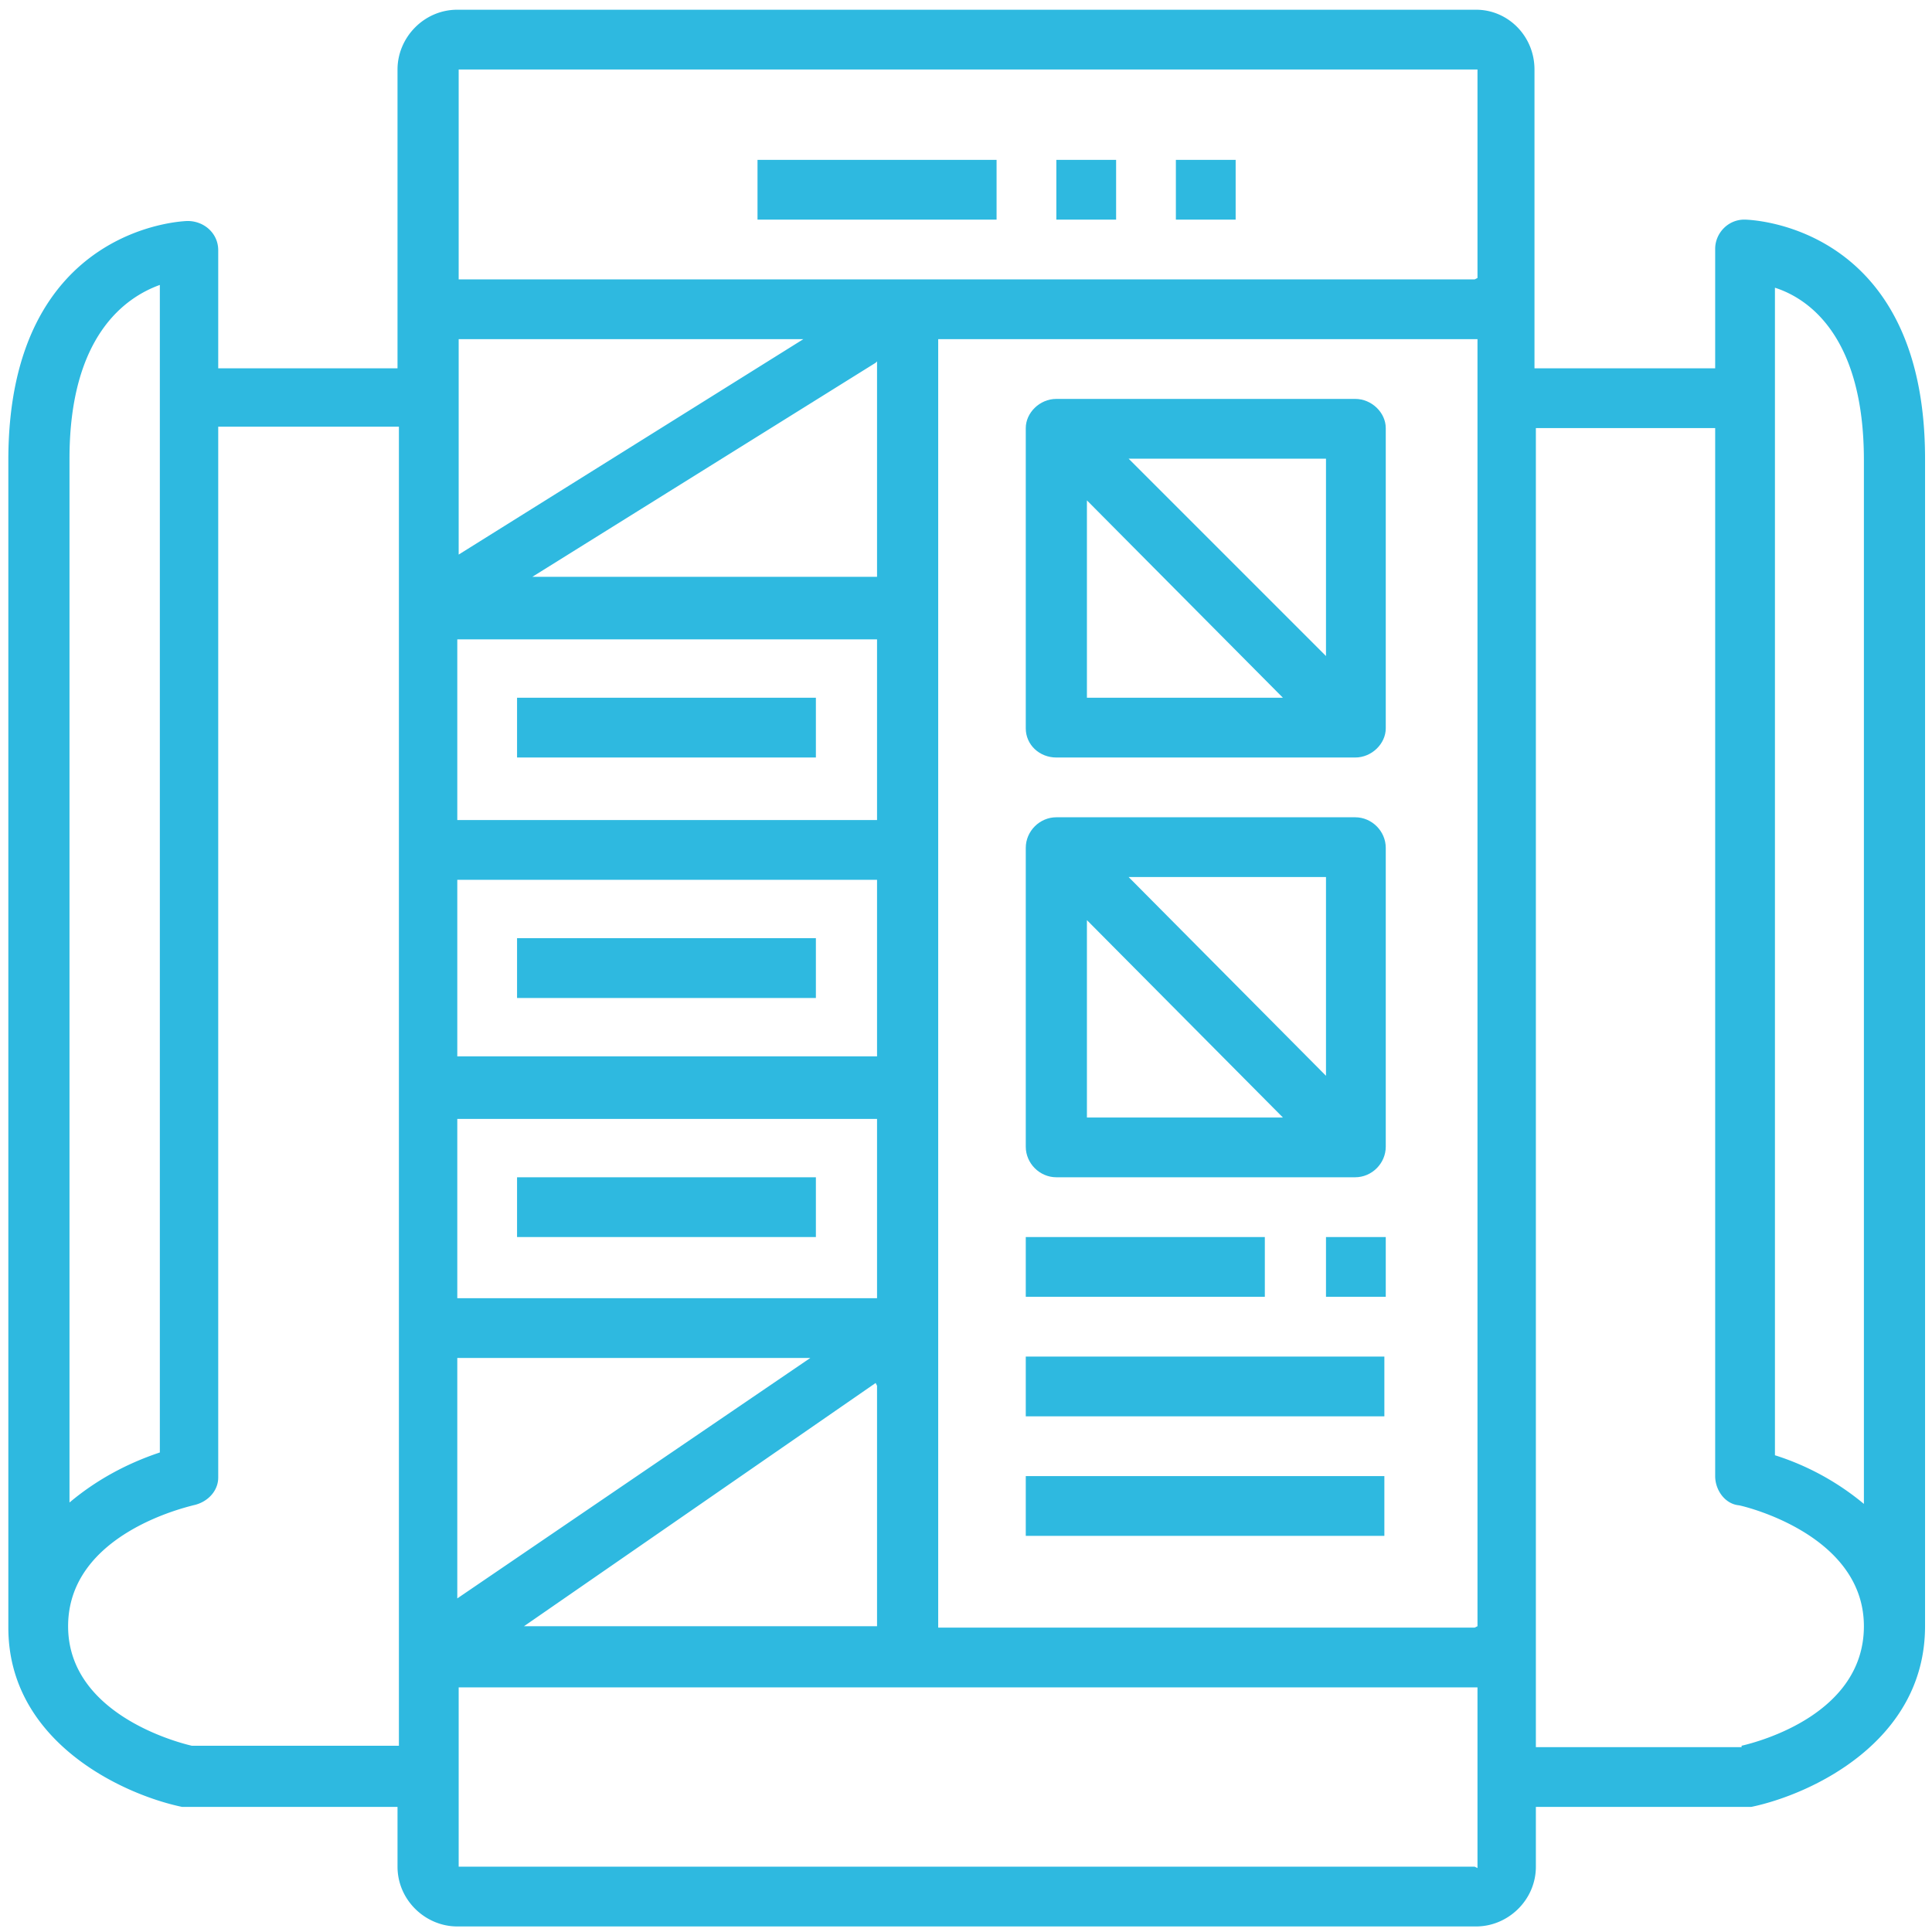
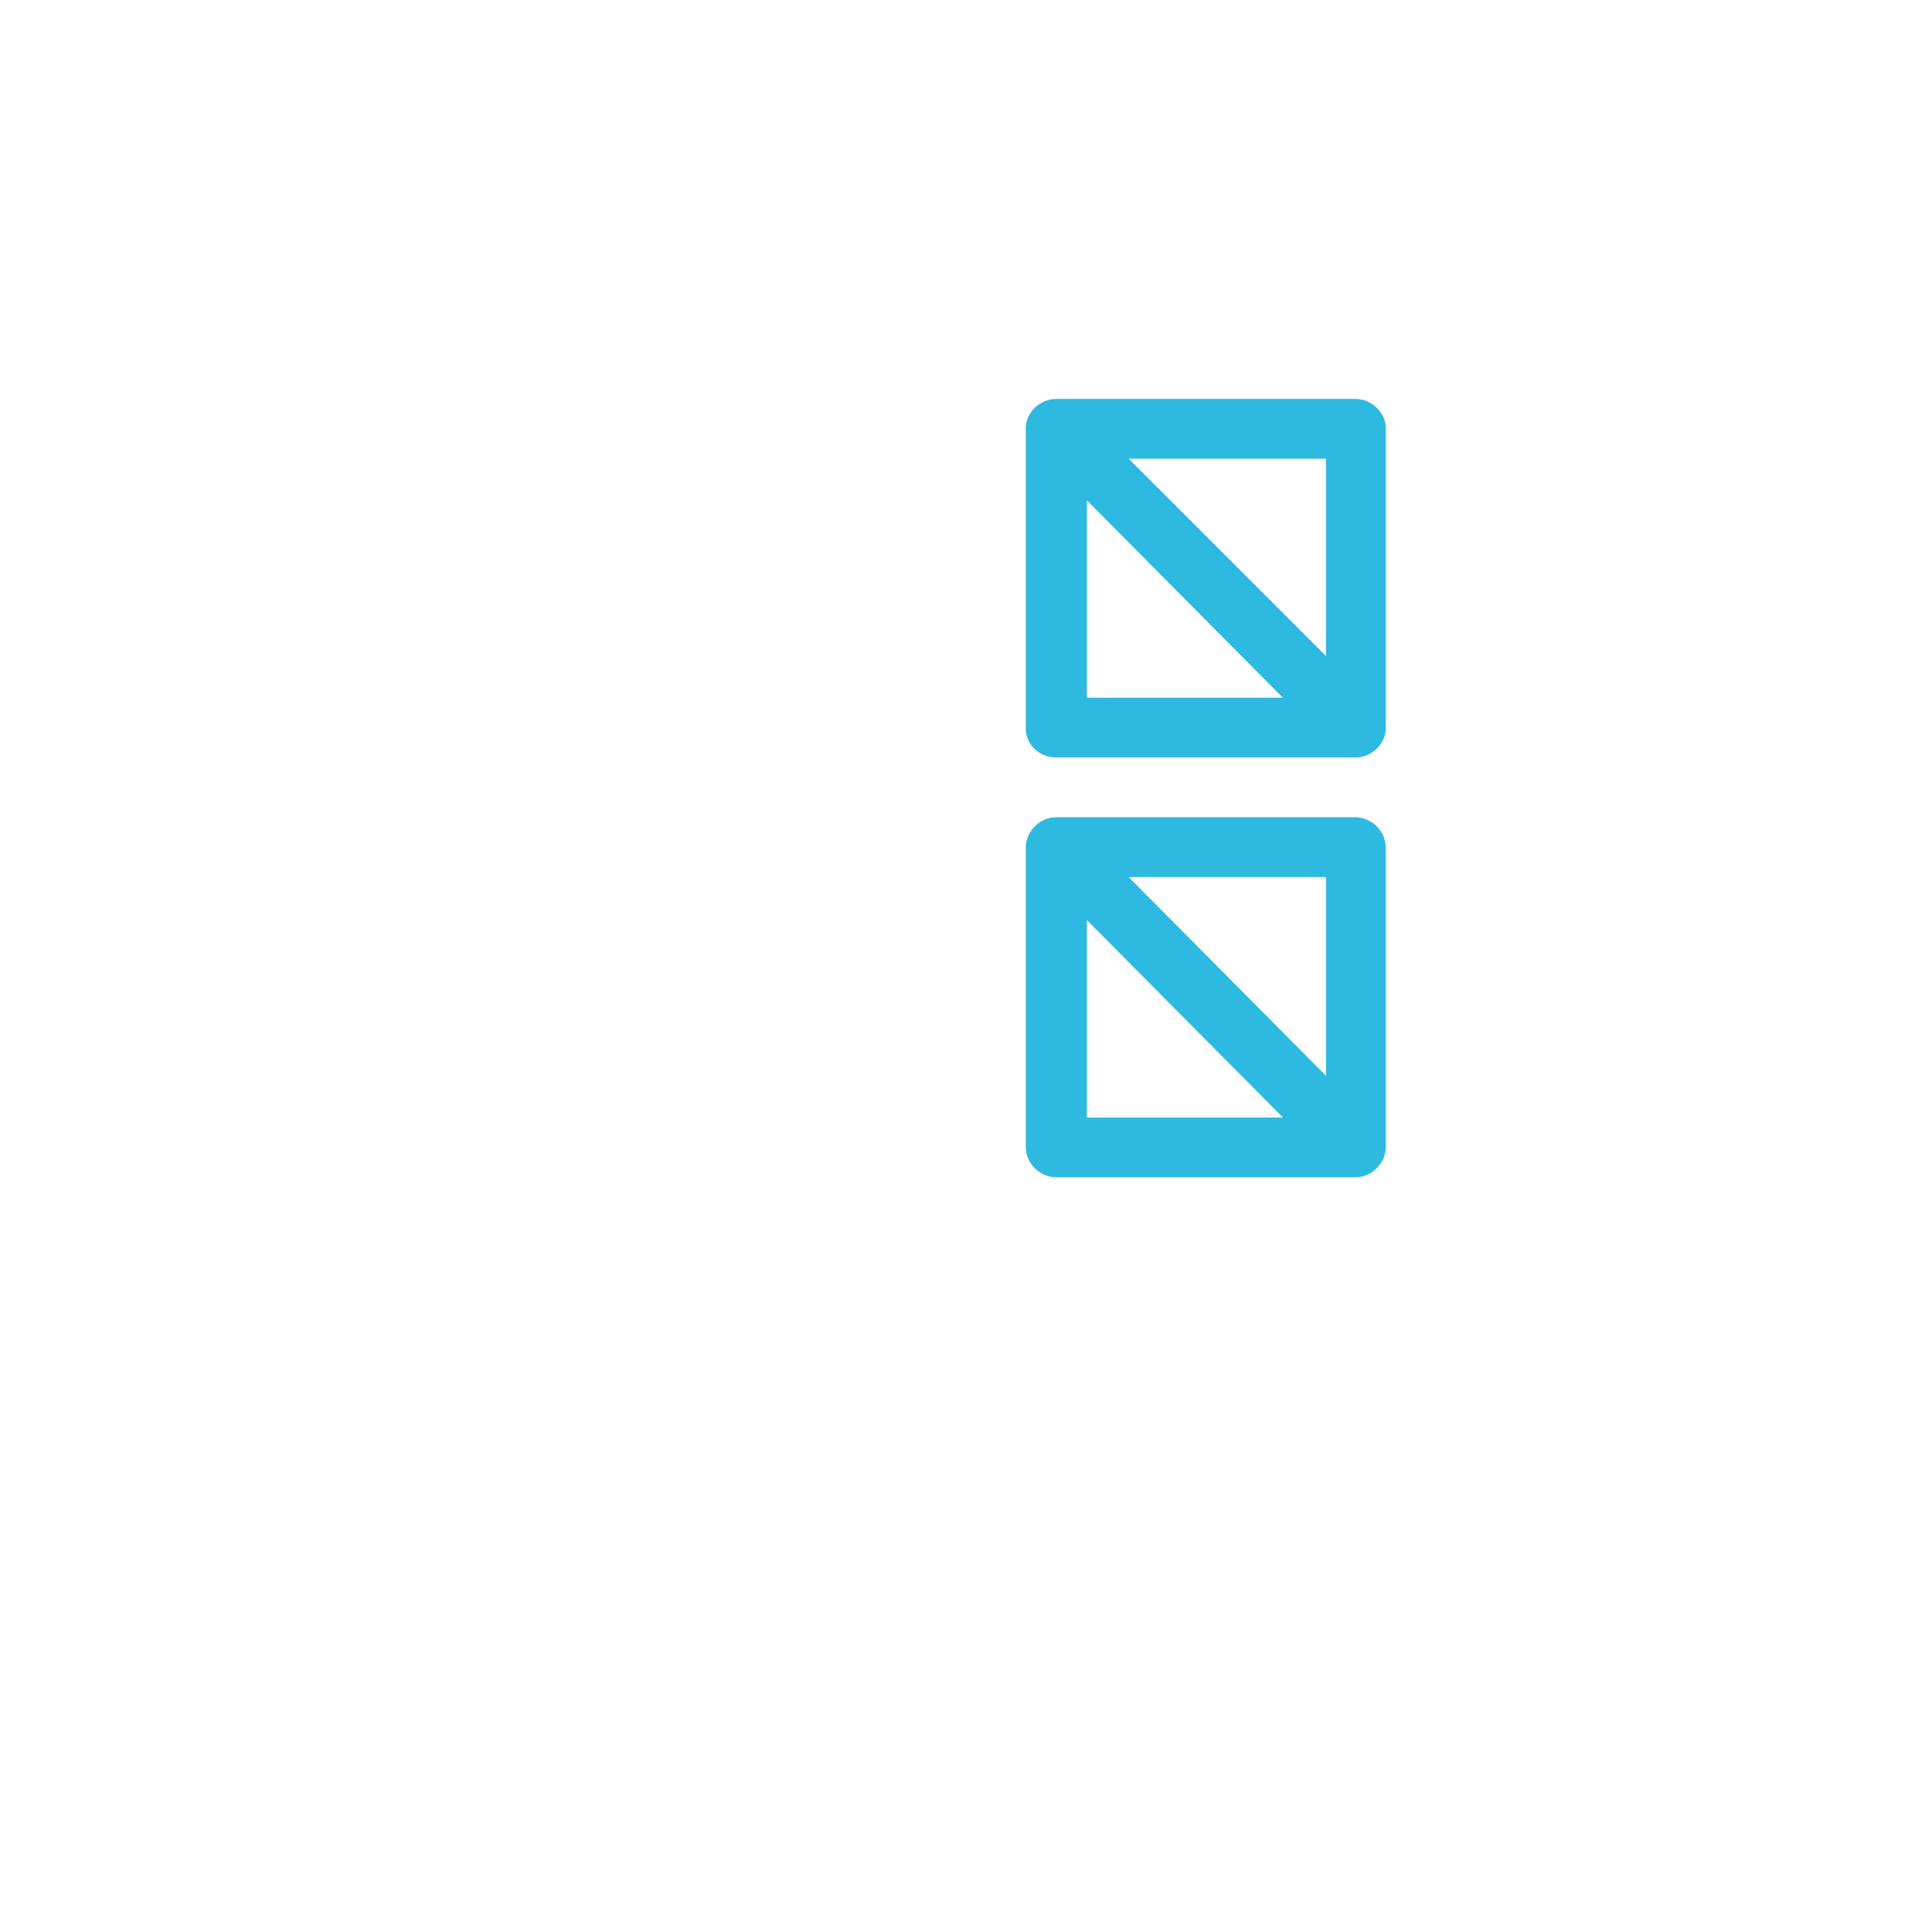
<svg xmlns="http://www.w3.org/2000/svg" xmlns:ns1="http://www.serif.com/" viewBox="0 0 139 139" fill-rule="evenodd" clip-rule="evenodd" stroke-linejoin="round" stroke-miterlimit="1.4">
  <g ns1:id="002-ui.svg" fill="#2EB9E0">
    <path d="M97.5 28.7H76c-1.2 0-2.2 1-2.2 2.1v21.6c0 1.2 1 2.1 2.2 2.1h21.5c1.2 0 2.2-1 2.2-2.1V30.8c0-1.1-1-2.1-2.2-2.1zM78.2 50.2V36l14.1 14.2H78.2zm17.2-3L81.2 33h14.2v14.2zM97.5 58.8H76c-1.2 0-2.2 1-2.2 2.2v21.5c0 1.2 1 2.2 2.2 2.2h21.5c1.2 0 2.2-1 2.2-2.2V61c0-1.2-1-2.2-2.2-2.2zM78.2 80.4V66.2l14.1 14.2H78.2zm17.2-3L81.2 63.1h14.2v14.1z" fill-rule="nonzero" />
-     <path d="M73.8 89H91v4.3H73.8zM95.4 89h4.3v4.3h-4.3zM73.8 97.6h25.8v4.3H73.8zM73.8 106.2h25.8v4.3H73.8zM37.2 50.2h21.5v4.3H37.2zM37.2 67.5h21.5v4.3H37.2zM37.2 84.7h21.5V89H37.2z" />
-     <path d="M125.5 15.8c-1.2 0-2.1 1-2.1 2.1v8.6h-13V5c0-2.4-1.9-4.3-4.2-4.3H32.9c-2.4 0-4.3 2-4.3 4.3v21.5H15.7V18c0-1.2-1-2.1-2.2-2.1 0 0-12.9.2-12.9 17.2v84c0 8.2 8.2 12 12.5 12.9h15.5v4.3c0 2.4 2 4.3 4.3 4.3h73.3c2.3 0 4.3-1.9 4.3-4.3V130H126c4.3-.9 12.5-4.7 12.5-13V33c0-17-12.8-17.2-13-17.2zM5 33c0-8.8 4-11.6 6.5-12.5v84c-2.4.8-4.6 2-6.5 3.6V33zm23.7 92.6H13.8c-1.3-.3-8.9-2.4-8.9-8.6 0-6.7 8.7-8.6 9-8.7 1-.2 1.8-1 1.8-2V30.7h13v94.8zM33 24.4h24.8L33 39.9V24.4zM63.1 26v15.5H38.3L63 26.1zM32.9 46h30.2v13H32.9v-13zm0 17.3h30.2V76H32.9V63zm0 17.2h30.2v12.9H32.9v-13zm0 17.2h25.4L32.9 115V97.6zm30.2 2V117H37.7L63 99.5zm43 34.6H33v-12.9h73.3v13zm0-17.2H67.5V24.4h38.8V117zm0-97H33V5h73.3v15zm19.2 105.6h-14.8V30.8h12.9v75.4c0 1 .7 2 1.7 2.1.1 0 9 2 9 8.7 0 6.3-7.5 8.3-8.8 8.6zm8.8-17.5a18.9 18.9 0 0 0-6.4-3.5v-84c2.5.8 6.4 3.6 6.4 12.4v75z" fill-rule="nonzero" />
-     <path d="M54.5 11.5h17.2v4.3H54.5zM76 11.5h4.3v4.3H76zM84.6 11.5h4.3v4.3h-4.3z" />
  </g>
</svg>